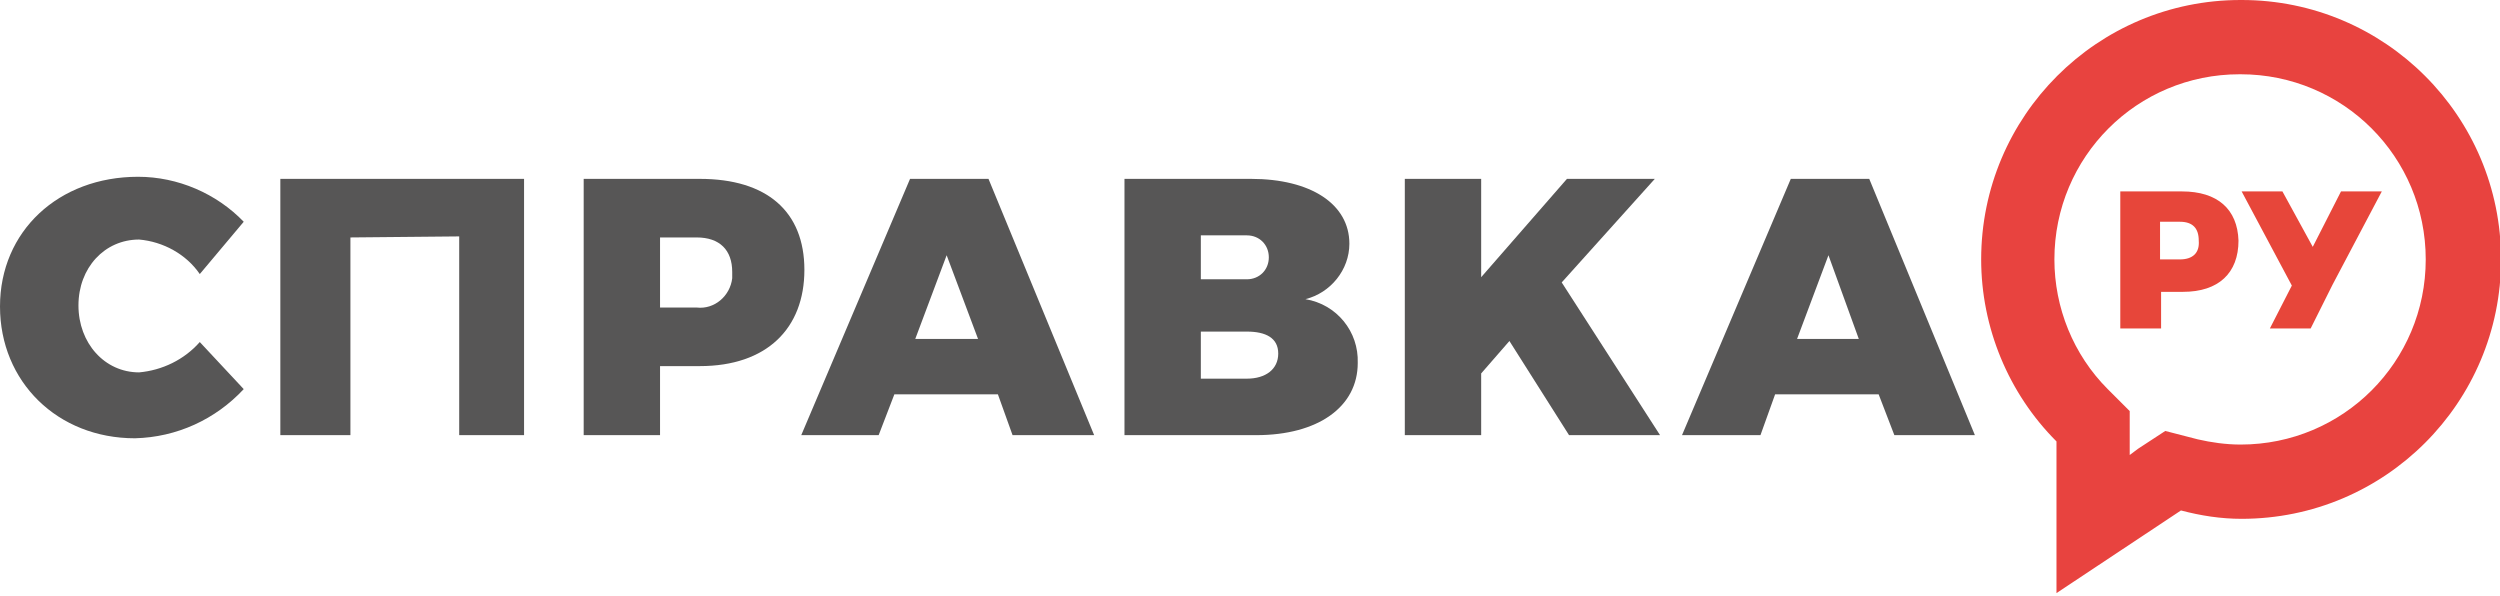
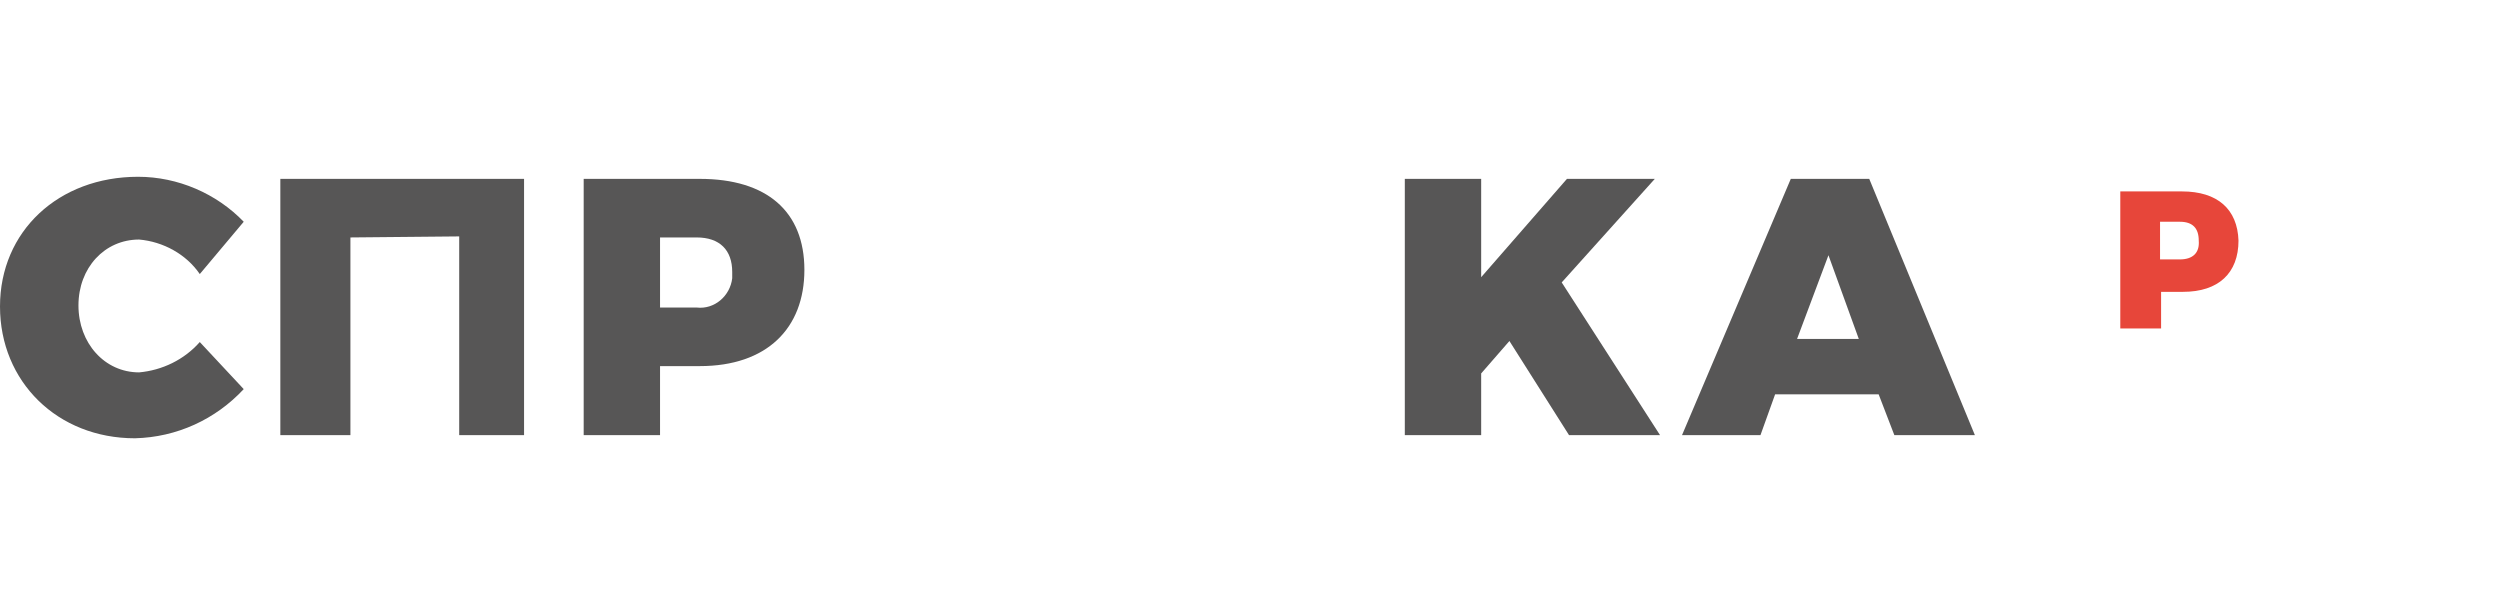
<svg xmlns="http://www.w3.org/2000/svg" version="1.1" id="Layer_1" x="0px" y="0px" viewBox="0 0 239 57" style="enable-background:new 0 0 239 57;" xml:space="preserve">
  <style type="text/css">
	.st0{fill:#575656;}
	.st1{fill:#E8433F;}
	.st2{fill:#E7463A;}
</style>
  <title>Moldaviaspravka_logo</title>
  <path class="st0" d="M23.3,21.2l-4.2,5c-1.3-1.9-3.5-3.1-5.8-3.3c-3.3,0-5.8,2.7-5.8,6.3s2.5,6.4,5.8,6.4c2.2-0.2,4.3-1.2,5.8-2.9  l4.2,4.5c-2.7,2.9-6.4,4.6-10.4,4.7C5.5,41.9,0,36.5,0,29.3s5.6-12.4,13.2-12.4C17,16.9,20.7,18.5,23.3,21.2z" />
  <polygon class="st0" points="43.9,22.6 33.5,22.7 33.5,41.6 26.8,41.6 26.8,17.1 50.1,17.1 50.1,41.6 43.9,41.6 " />
  <path class="st0" d="M66.9,17.1c6.4,0,10,3.1,10,8.7s-3.6,9.2-10,9.2h-3.8v6.6h-7.3V17.1H66.9z M63.1,29.4h3.5  c1.7,0.2,3.2-1.1,3.4-2.8c0-0.2,0-0.4,0-0.6c0-2.1-1.2-3.3-3.4-3.3h-3.5V29.4z" />
-   <path class="st0" d="M85.5,37.7L84,41.6h-7.4L87,17.1h7.5l10.1,24.5h-7.8l-1.4-3.9L85.5,37.7z M90.5,24.4L90.5,24.4l-3,8h6  L90.5,24.4z" />
-   <path class="st0" d="M119.6,17.1c5.7,0,9.4,2.4,9.4,6.2c0,2.5-1.8,4.7-4.2,5.3c3,0.5,5.1,3.1,5,6.1c0,4.2-3.8,6.9-9.7,6.9h-12.6  V17.1H119.6z M114.8,26.7h4.4c1.2,0,2.1-0.9,2.1-2.1s-0.9-2.1-2.1-2.1h-4.4V26.7z M114.8,36.2h4.4c1.8,0,3-0.9,3-2.4s-1.2-2.1-3-2.1  h-4.4V36.2z" />
  <polygon class="st0" points="144.3,32.6 141.6,35.7 141.6,41.6 134.3,41.6 134.3,17.1 141.6,17.1 141.6,26.5 149.8,17.1 158.2,17.1   149.3,27 158.7,41.6 150,41.6 " />
  <path class="st0" d="M169.7,37.7l-1.4,3.9h-7.5l10.4-24.5h7.5l10.1,24.5h-7.7l-1.5-3.9H169.7z M174.8,24.4L174.8,24.4l-3,8h5.9  L174.8,24.4z" />
-   <path class="st1" d="M214.2,7.1c9.8,0,17.7,7.9,17.7,17.7s-7.9,17.7-17.7,17.7c0,0,0,0,0,0c-1.4,0-2.8-0.2-4.1-0.5l-3.1-0.8  l-2.6,1.7l-0.8,0.6v-4.2l-2.1-2.1c-3.3-3.3-5.1-7.8-5.1-12.4c0-9.8,7.9-17.7,17.7-17.7C214.1,7.1,214.2,7.1,214.2,7.1z M214.2,0  L214.2,0c-13.7,0-24.8,11.1-24.8,24.8c0,0,0,0,0,0c0,6.5,2.6,12.8,7.2,17.4v14.5l11.9-7.9c1.9,0.5,3.8,0.8,5.8,0.8  c13.7,0,24.8-11.1,24.8-24.8S228,0,214.3,0C214.3,0,214.3,0,214.2,0L214.2,0z" />
  <g>
    <path class="st2" d="M208.6,18.3h-5.9v13.1h3.9v-3.5h2.1c3.4,0,5.3-1.8,5.3-4.9C213.9,20,212,18.3,208.6,18.3z M208.4,24.8h-1.9   v-3.6h1.9c1.2,0,1.8,0.6,1.8,1.8C210.3,24.2,209.6,24.8,208.4,24.8z" />
-     <polygon class="st2" points="223.8,18.3 221.1,23.6 218.2,18.3 214.3,18.3 219.1,27.3 217,31.4 220.9,31.4 223,27.2 227.7,18.3     " />
  </g>
</svg>